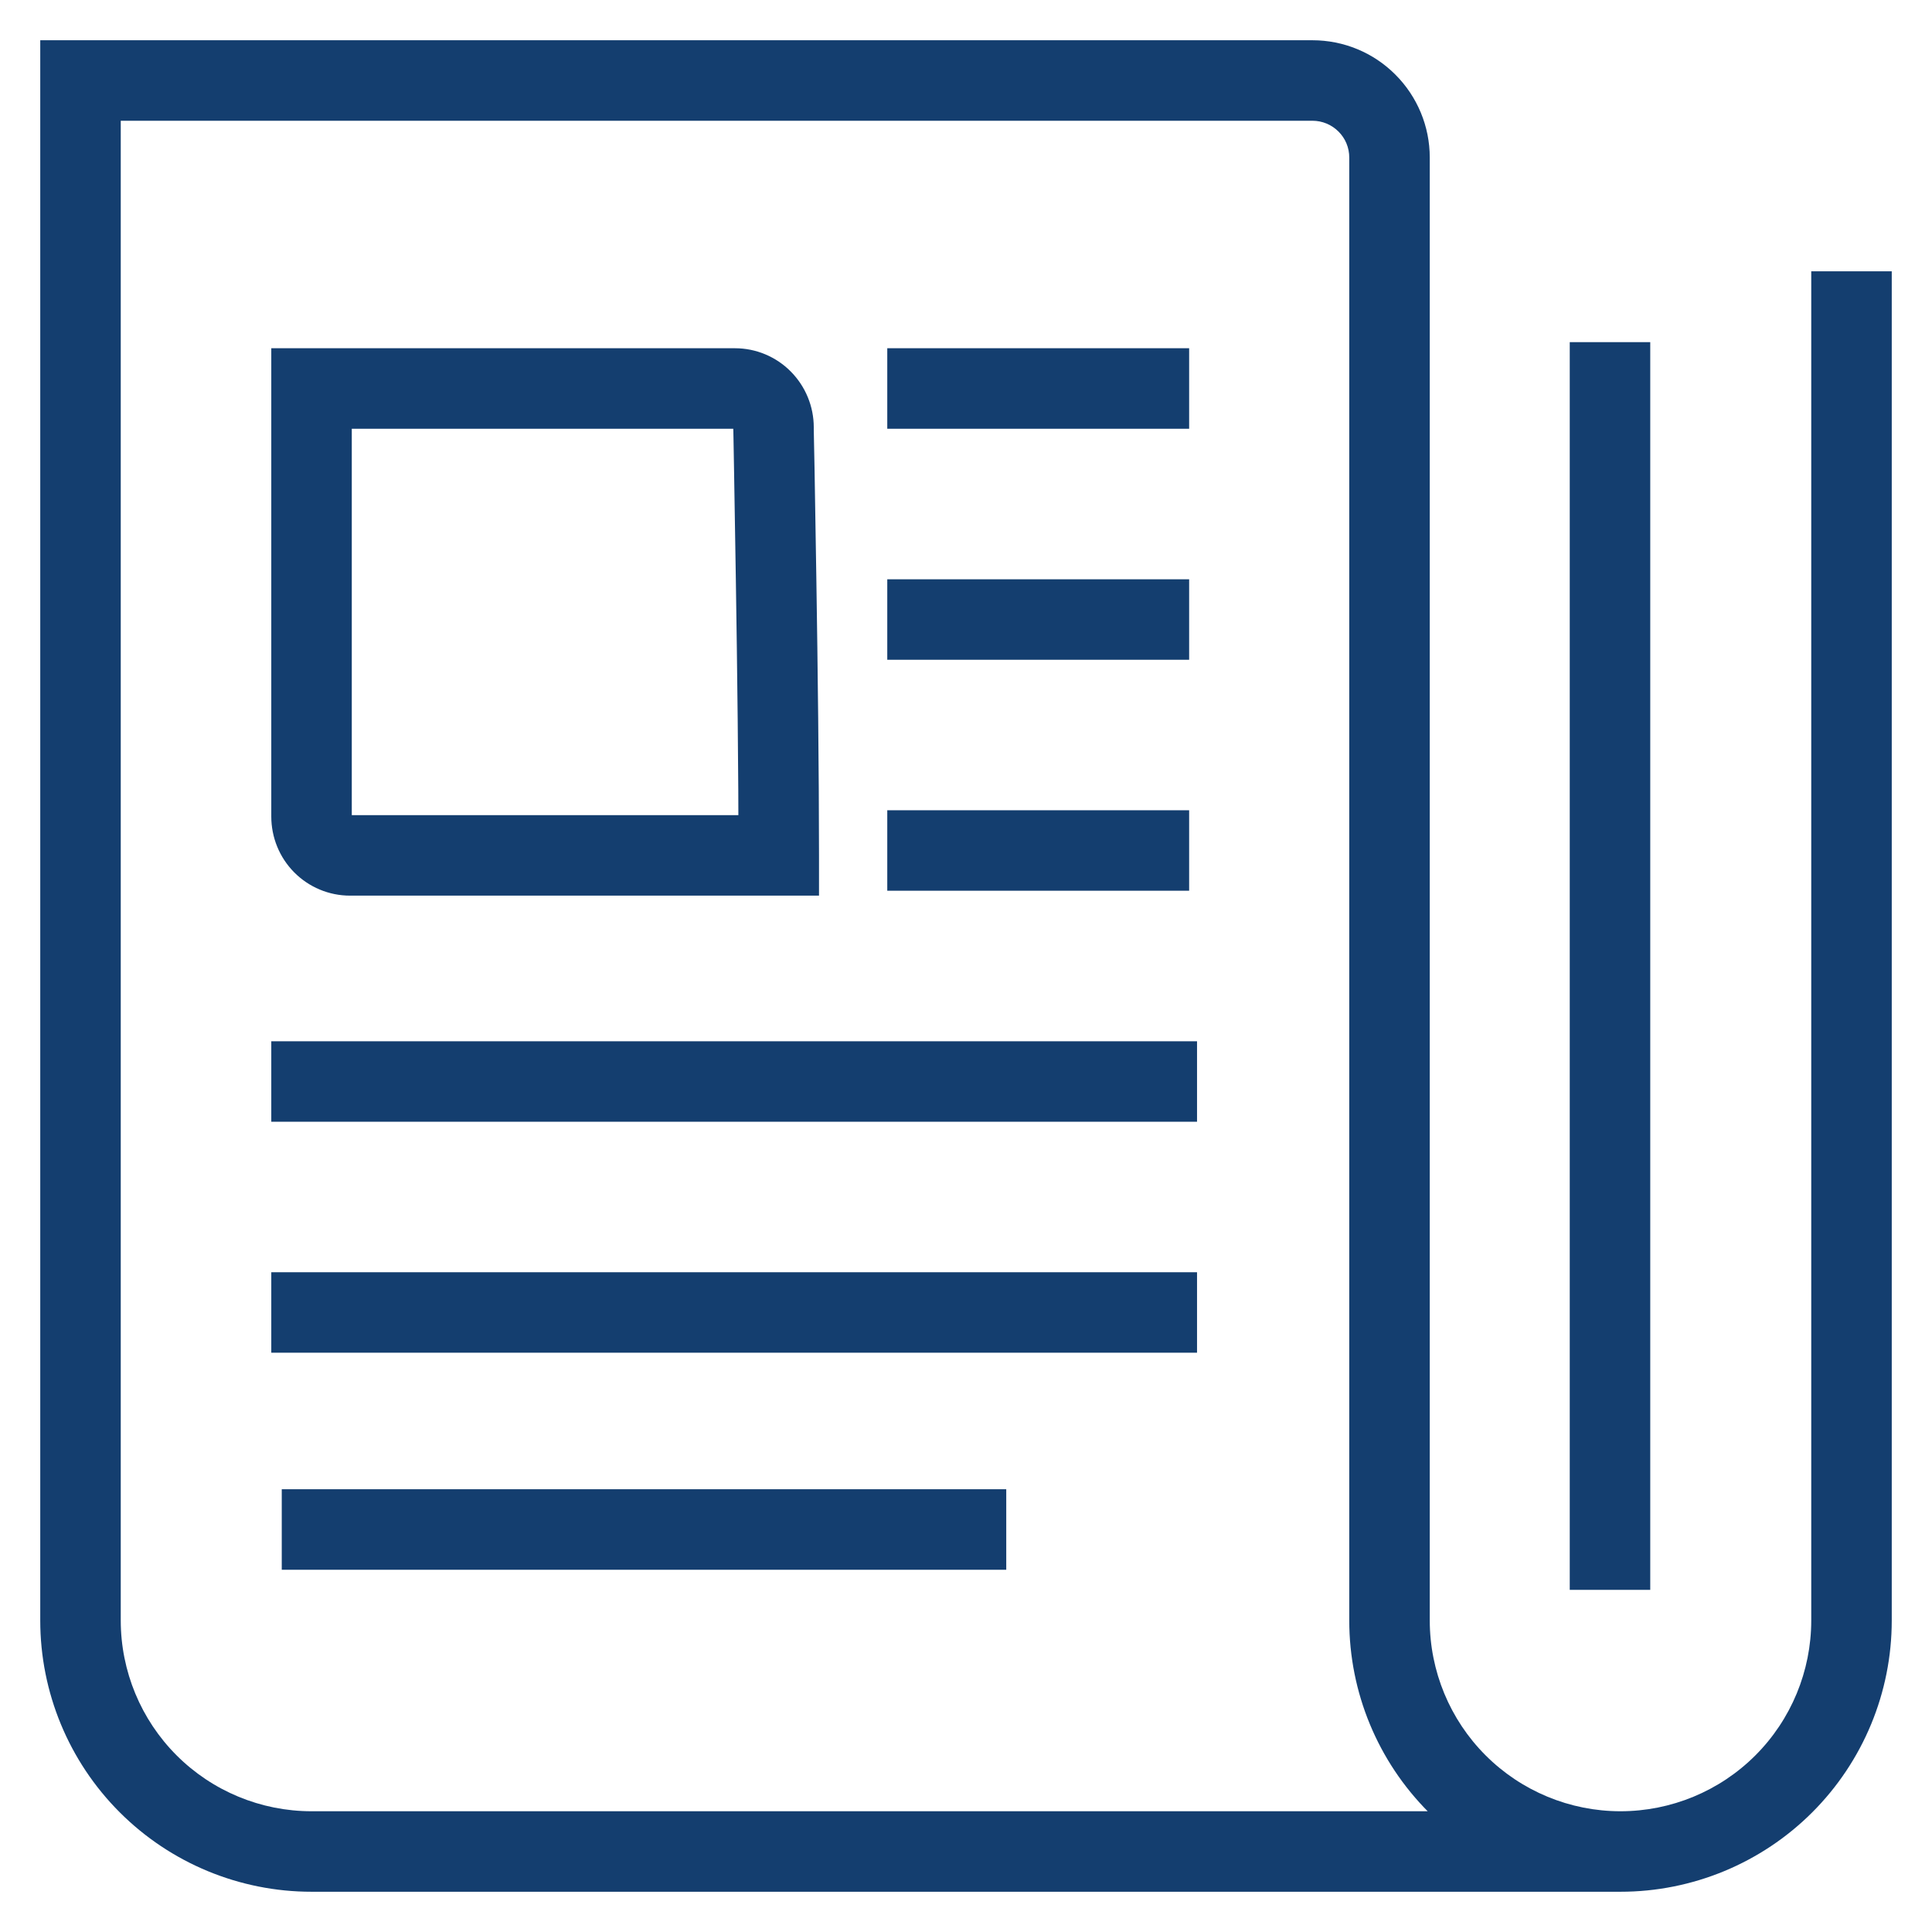
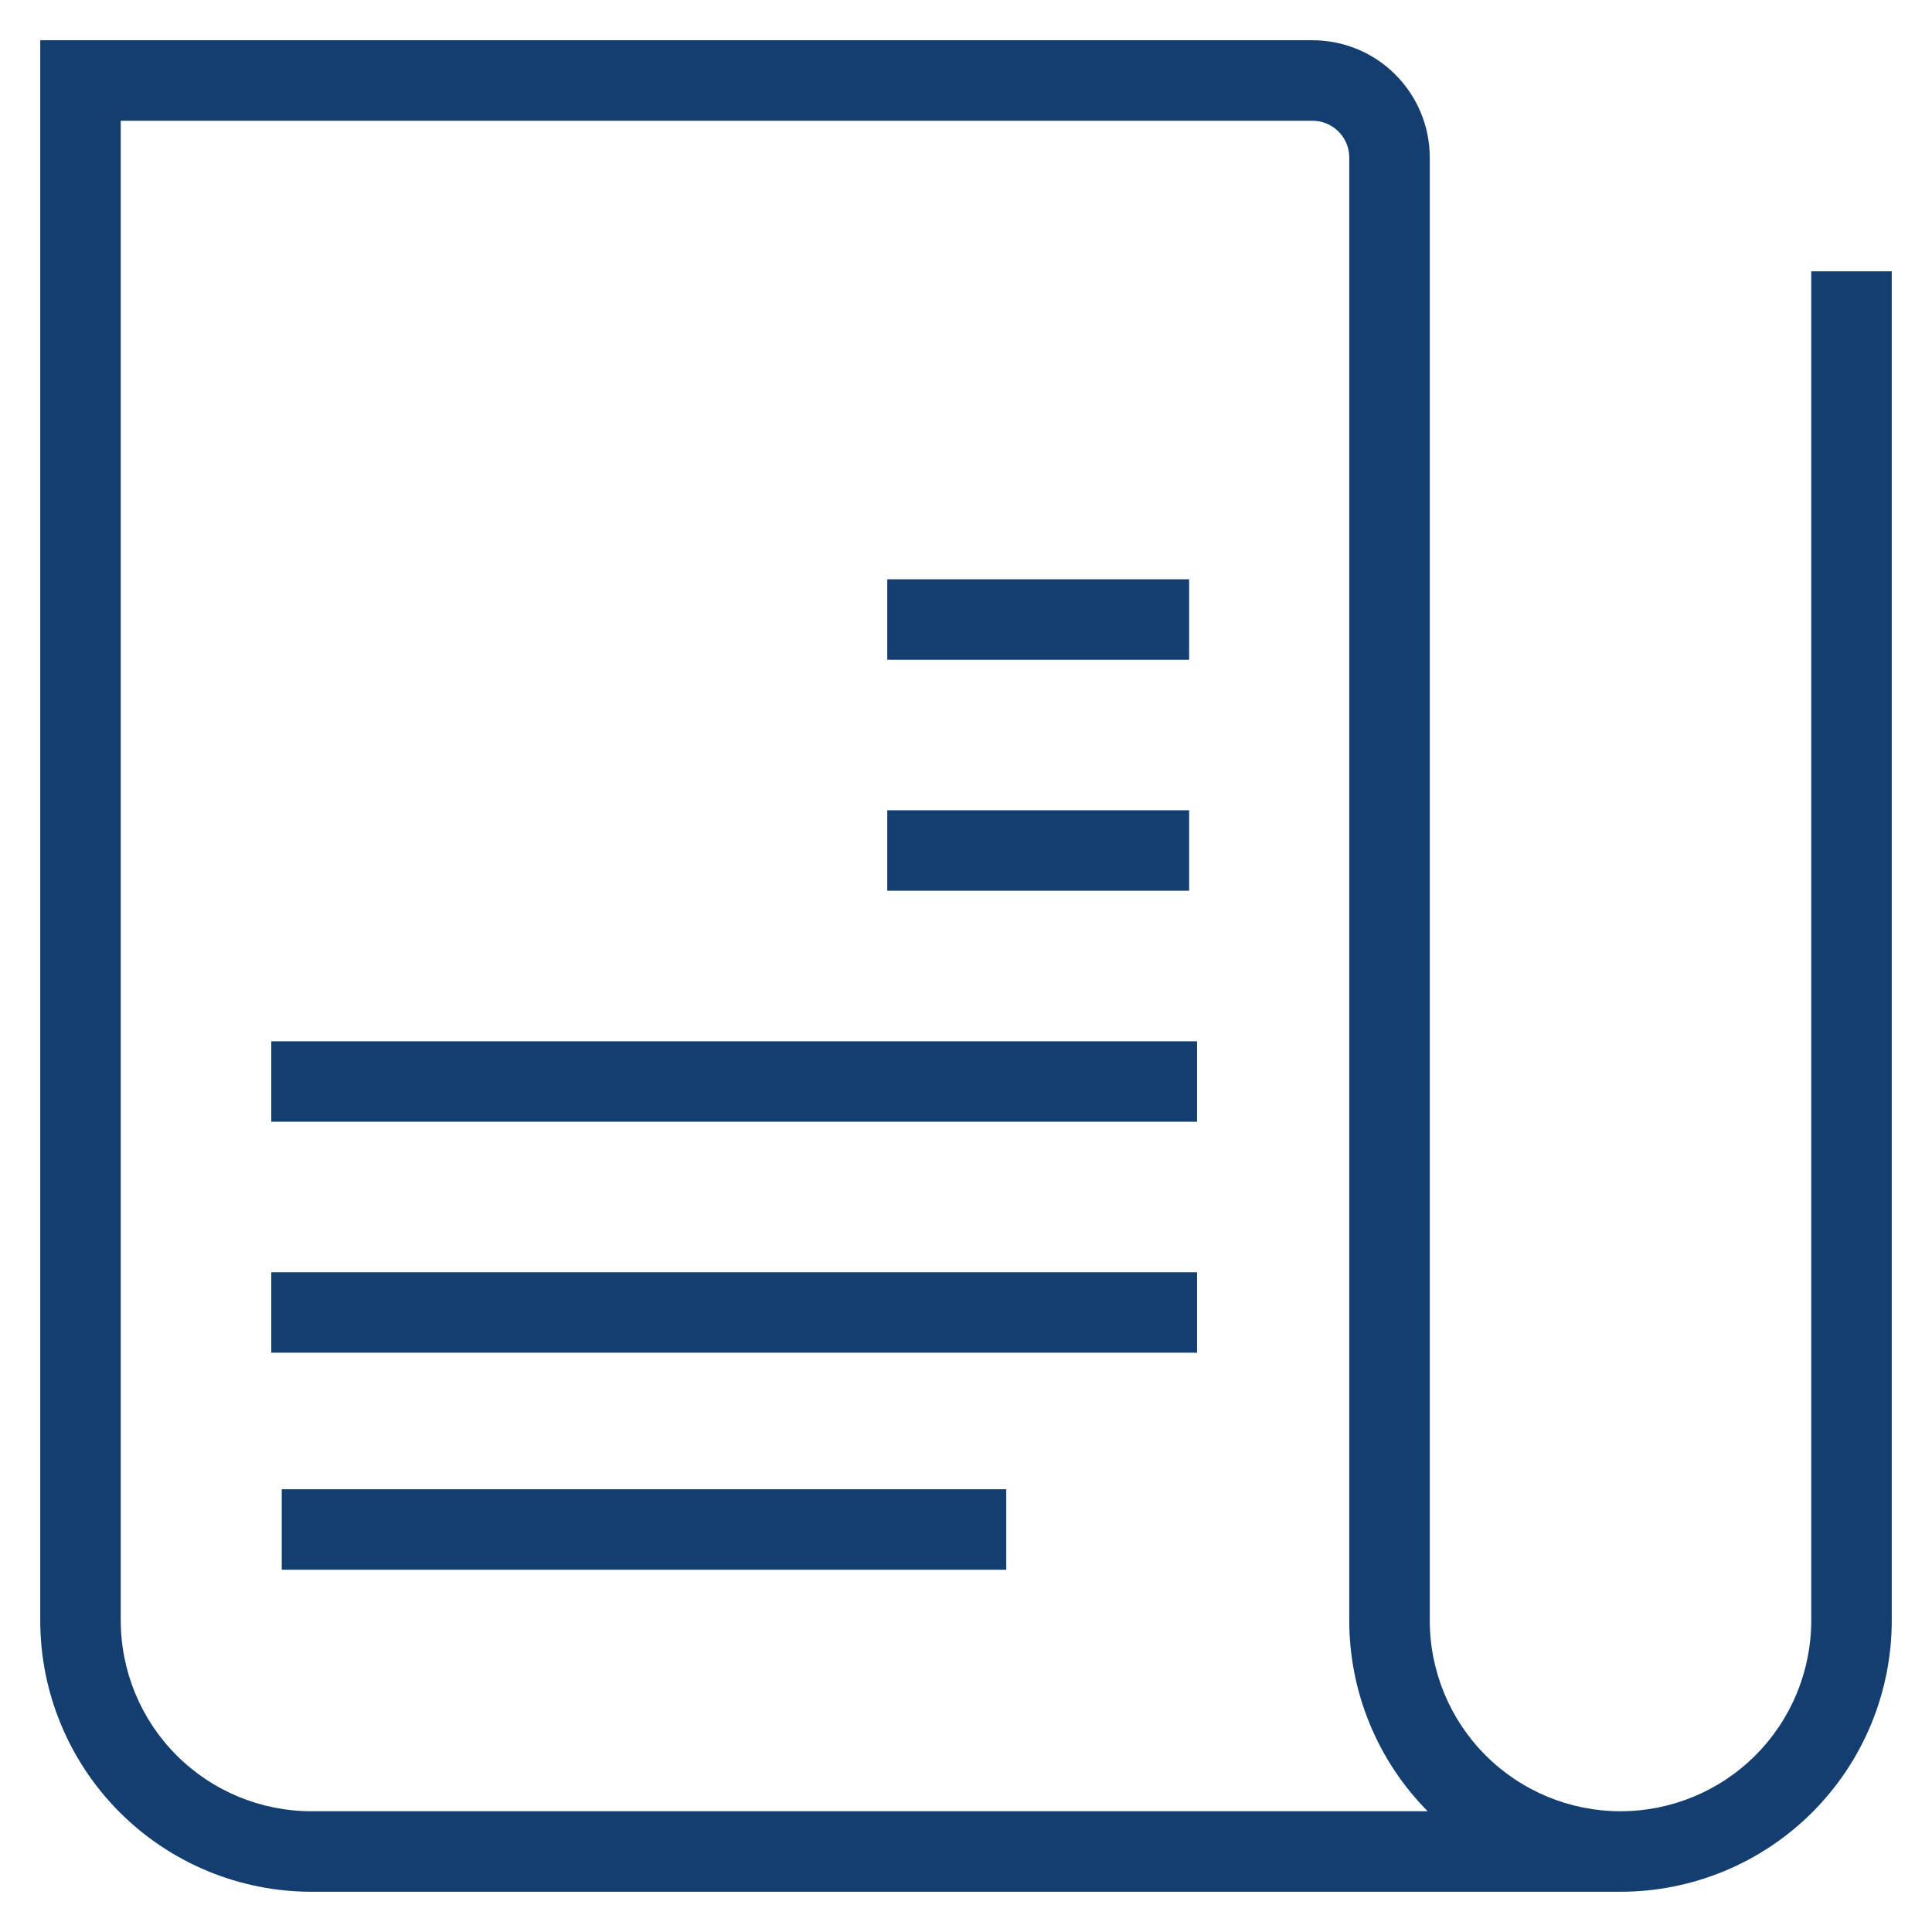
<svg xmlns="http://www.w3.org/2000/svg" width="24" height="24" viewBox="0 0 24 24" fill="none">
  <g clip-path="url(#clip0_16523_3676)">
-     <path d="M9.674 10.626V11.126H10.174V10.626H9.674ZM3.87 4.826V4.326H3.37V4.826H3.87ZM9.609 5.309L9.109 5.309L9.109 5.319L9.609 5.309ZM9.674 10.626V10.126H4.348V10.626V11.126H9.674V10.626ZM4.348 10.626V10.126C4.355 10.126 4.361 10.129 4.365 10.133L4.01 10.485L3.654 10.836C3.837 11.021 4.087 11.126 4.348 11.126V10.626ZM4.01 10.485L4.365 10.133C4.369 10.136 4.37 10.14 4.37 10.143H3.87H3.37C3.37 10.402 3.471 10.651 3.654 10.836L4.01 10.485ZM3.87 10.143H4.37V4.826H3.87H3.37V10.143H3.87ZM3.87 4.826V5.326H9.13V4.826V4.326H3.87V4.826ZM9.13 4.826V5.326C9.123 5.326 9.117 5.323 9.113 5.319L9.469 4.968L9.824 4.616C9.641 4.431 9.392 4.326 9.13 4.326V4.826ZM9.469 4.968L9.113 5.319C9.11 5.316 9.109 5.312 9.109 5.309H9.609H10.109C10.109 5.05 10.007 4.801 9.824 4.616L9.469 4.968ZM9.609 5.309C9.109 5.319 9.109 5.319 9.109 5.319C9.109 5.319 9.109 5.319 9.109 5.32C9.109 5.32 9.109 5.32 9.109 5.32C9.109 5.32 9.109 5.321 9.109 5.322C9.109 5.323 9.109 5.326 9.109 5.329C9.109 5.335 9.109 5.344 9.11 5.356C9.11 5.381 9.111 5.417 9.112 5.463C9.113 5.556 9.116 5.692 9.119 5.861C9.125 6.199 9.133 6.671 9.141 7.206C9.158 8.279 9.174 9.605 9.174 10.626H9.674H10.174C10.174 9.597 10.158 8.264 10.141 7.191C10.133 6.654 10.125 6.181 10.119 5.843C10.116 5.673 10.113 5.538 10.111 5.444C10.111 5.397 10.11 5.361 10.109 5.337C10.109 5.325 10.109 5.315 10.109 5.309C10.109 5.306 10.109 5.303 10.109 5.302C10.109 5.301 10.109 5.3 10.109 5.3C10.109 5.3 10.109 5.3 10.109 5.3C10.109 5.3 10.109 5.3 10.109 5.299C10.109 5.299 10.109 5.299 9.609 5.309Z" fill="#143E6F" />
-     <path d="M11.522 4.826H14.272" stroke="#143E6F" stroke-linecap="square" stroke-linejoin="round" />
    <path d="M11.522 7.696H14.272" stroke="#143E6F" stroke-linecap="square" stroke-linejoin="round" />
    <path d="M11.522 10.565H14.272" stroke="#143E6F" stroke-linecap="square" stroke-linejoin="round" />
    <path d="M3.87 13.435H14.37" stroke="#143E6F" stroke-linecap="square" stroke-linejoin="round" />
    <path d="M3.87 16.304H14.37" stroke="#143E6F" stroke-linecap="square" stroke-linejoin="round" />
    <path d="M4 19H12" stroke="#143E6F" stroke-linecap="square" stroke-linejoin="round" />
    <path d="M20.13 23L20.13 23.5L20.13 23ZM3.87 23V23.5V23ZM1 20.13H0.5H1ZM1 1V0.5H0.5V1H1ZM17.261 20.13L16.761 20.13L17.261 20.13ZM23 20.13H23.5H23ZM23.5 3.87V3.37H22.5V3.87H23.5ZM20.13 23V22.5H3.87V23V23.5H20.13V23ZM3.87 23L3.87 22.5C3.241 22.5 2.638 22.25 2.194 21.806L1.84 22.16L1.487 22.513C2.119 23.145 2.976 23.5 3.87 23.5L3.87 23ZM1.84 22.16L2.194 21.806C1.75 21.362 1.5 20.759 1.5 20.13H1H0.5C0.5 21.024 0.855 21.881 1.487 22.513L1.84 22.16ZM1 20.13H1.5V1H1H0.5V20.13H1ZM1 1V1.5H16.304V1V0.5H1V1ZM16.304 1V1.5C16.425 1.5 16.541 1.548 16.627 1.634L16.981 1.28L17.334 0.927C17.061 0.653 16.691 0.5 16.304 0.5V1ZM16.981 1.28L16.627 1.634C16.713 1.719 16.761 1.835 16.761 1.957H17.261H17.761C17.761 1.57 17.607 1.2 17.334 0.927L16.981 1.28ZM17.261 1.957H16.761V20.13H17.261H17.761V1.957H17.261ZM17.261 20.13L16.761 20.13C16.761 21.024 17.116 21.881 17.748 22.513L18.101 22.16L18.455 21.806C18.011 21.362 17.761 20.759 17.761 20.13L17.261 20.13ZM18.101 22.16L17.748 22.513C18.38 23.145 19.237 23.5 20.13 23.5L20.13 23L20.13 22.5C19.502 22.5 18.899 22.25 18.455 21.806L18.101 22.16ZM20.13 23L20.13 23.5C21.024 23.5 21.881 23.145 22.513 22.513L22.16 22.16L21.806 21.806C21.362 22.25 20.759 22.5 20.13 22.5L20.13 23ZM22.16 22.16L22.513 22.513C23.145 21.881 23.5 21.024 23.5 20.13L23 20.13L22.5 20.13C22.5 20.759 22.25 21.362 21.806 21.806L22.16 22.16ZM23 20.13H23.5V3.87H23H22.5V20.13H23Z" fill="#143E6F" />
-     <path d="M20 4.75V19.25" stroke="#143E6F" stroke-linecap="square" stroke-linejoin="round" />
  </g>
  <defs>
    <clipPath id="clip0_16523_3676">
      <rect width="24" height="24" fill="white" />
    </clipPath>
  </defs>
</svg>